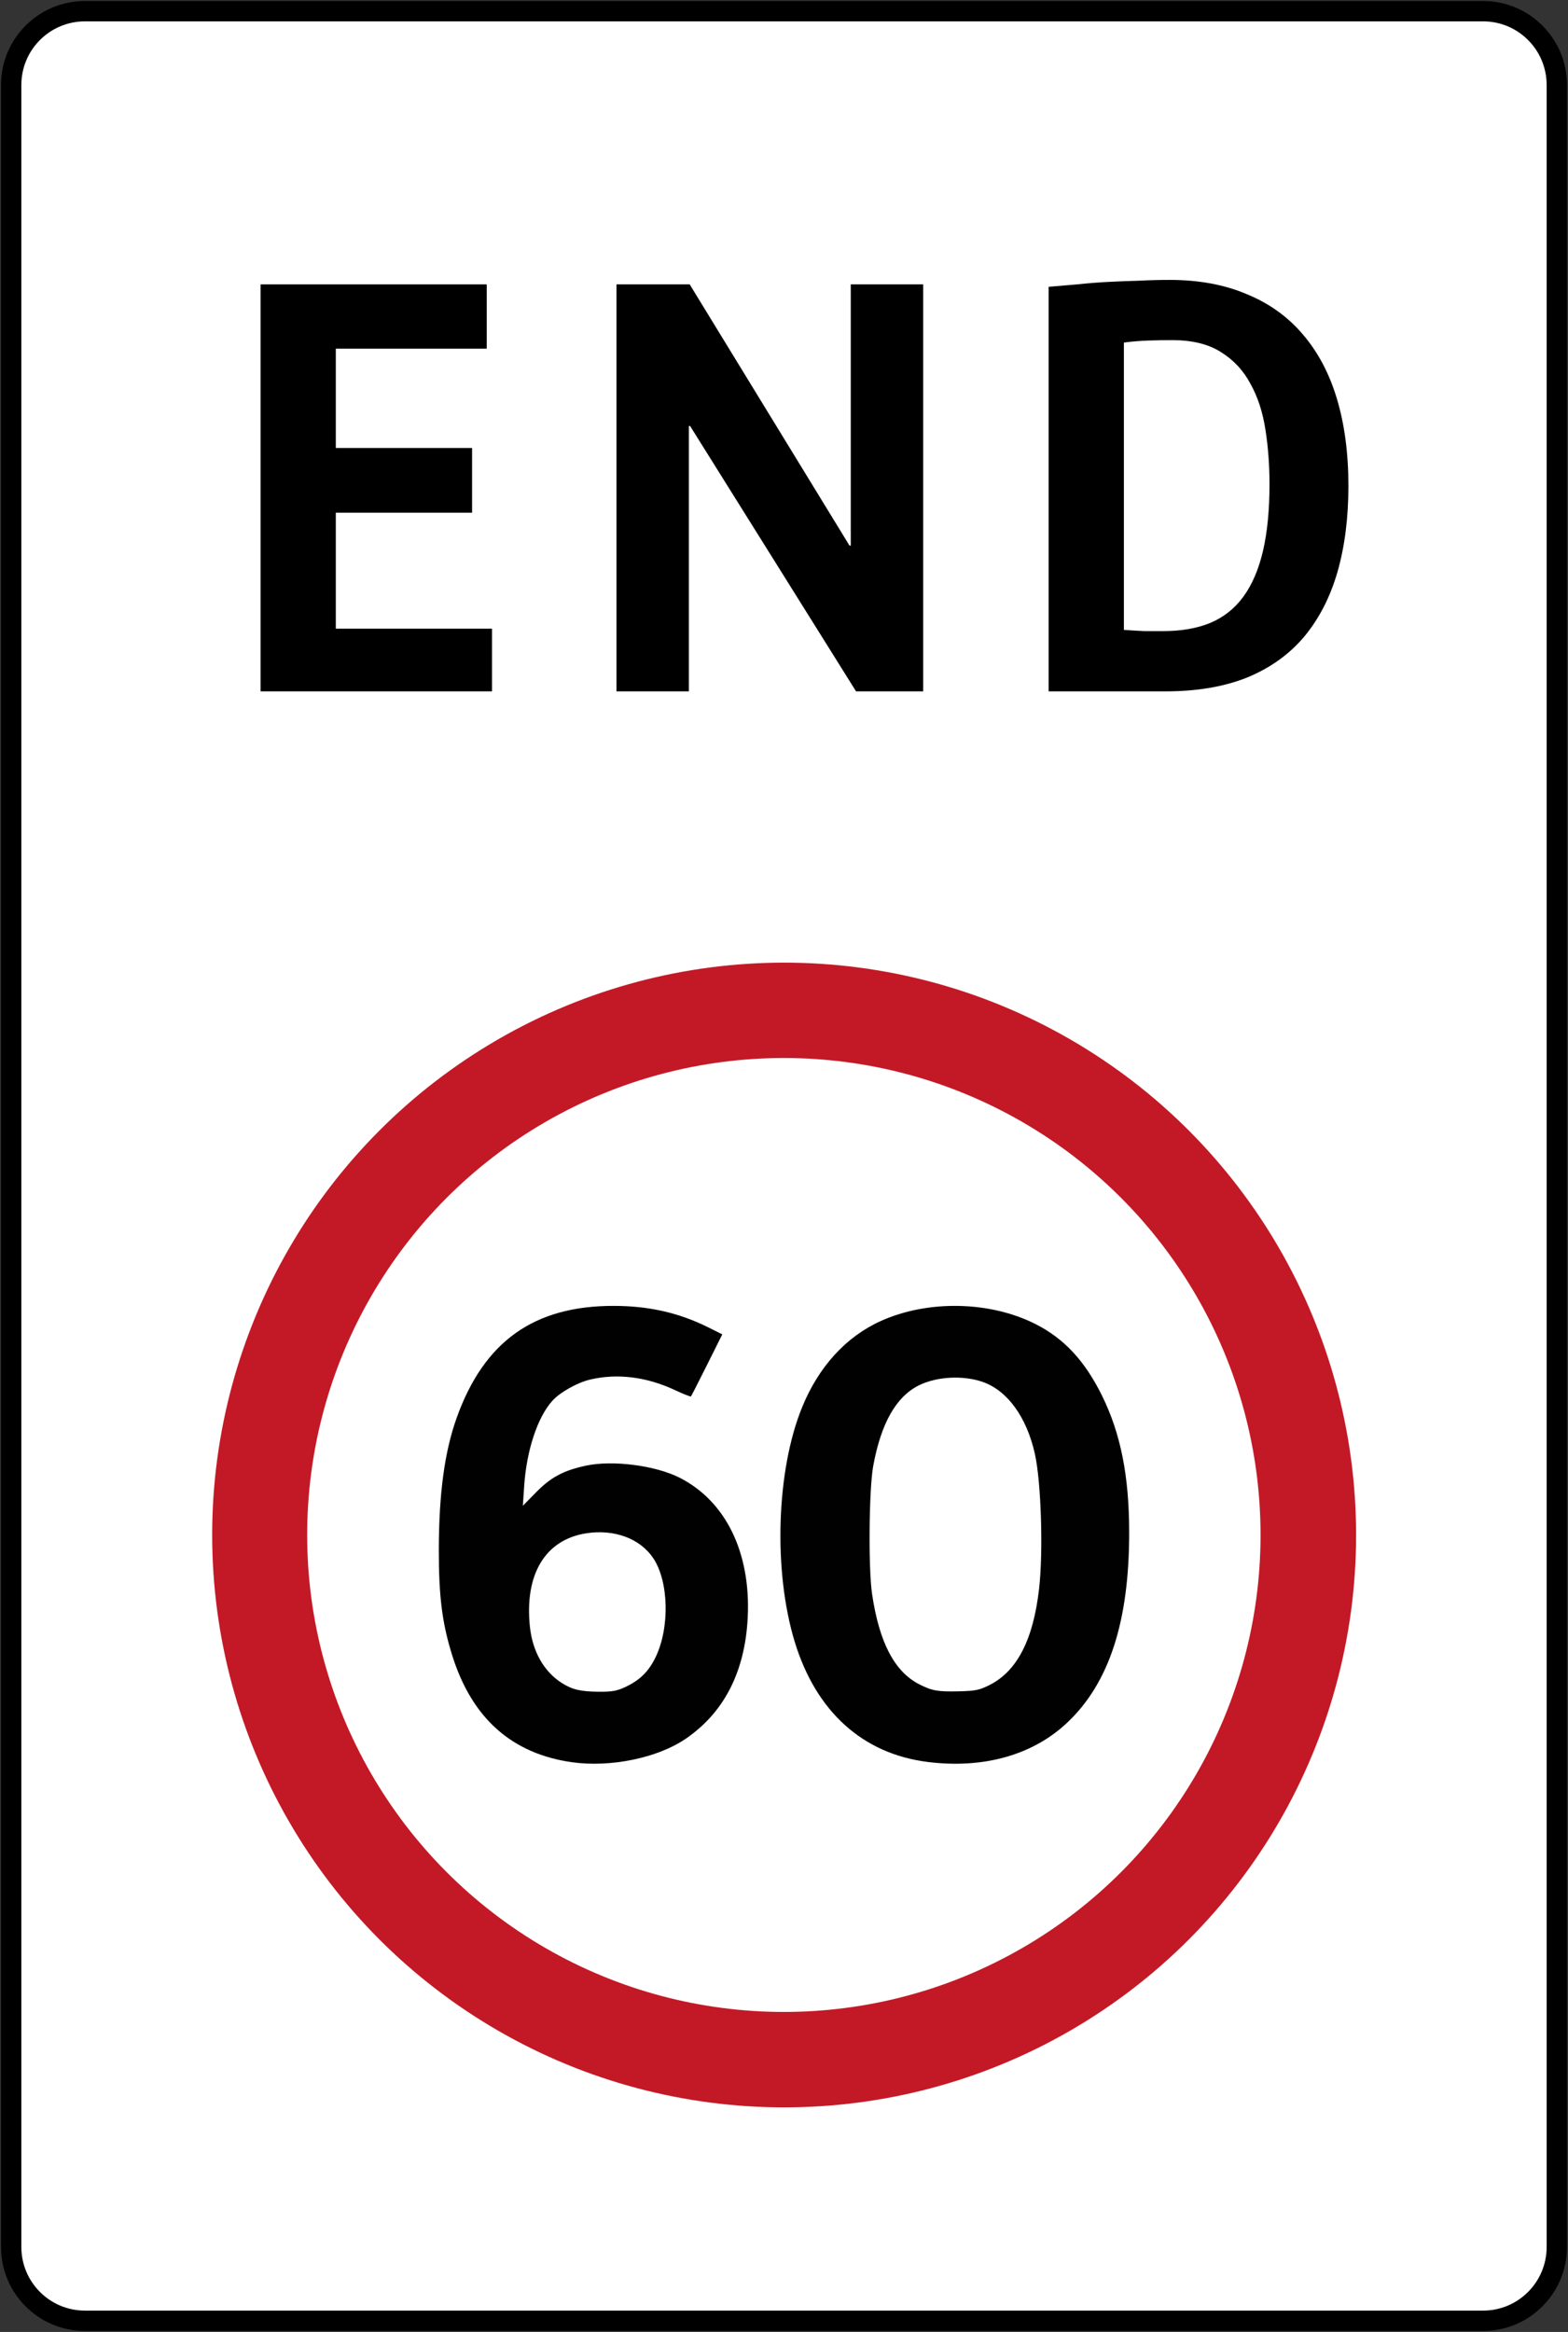
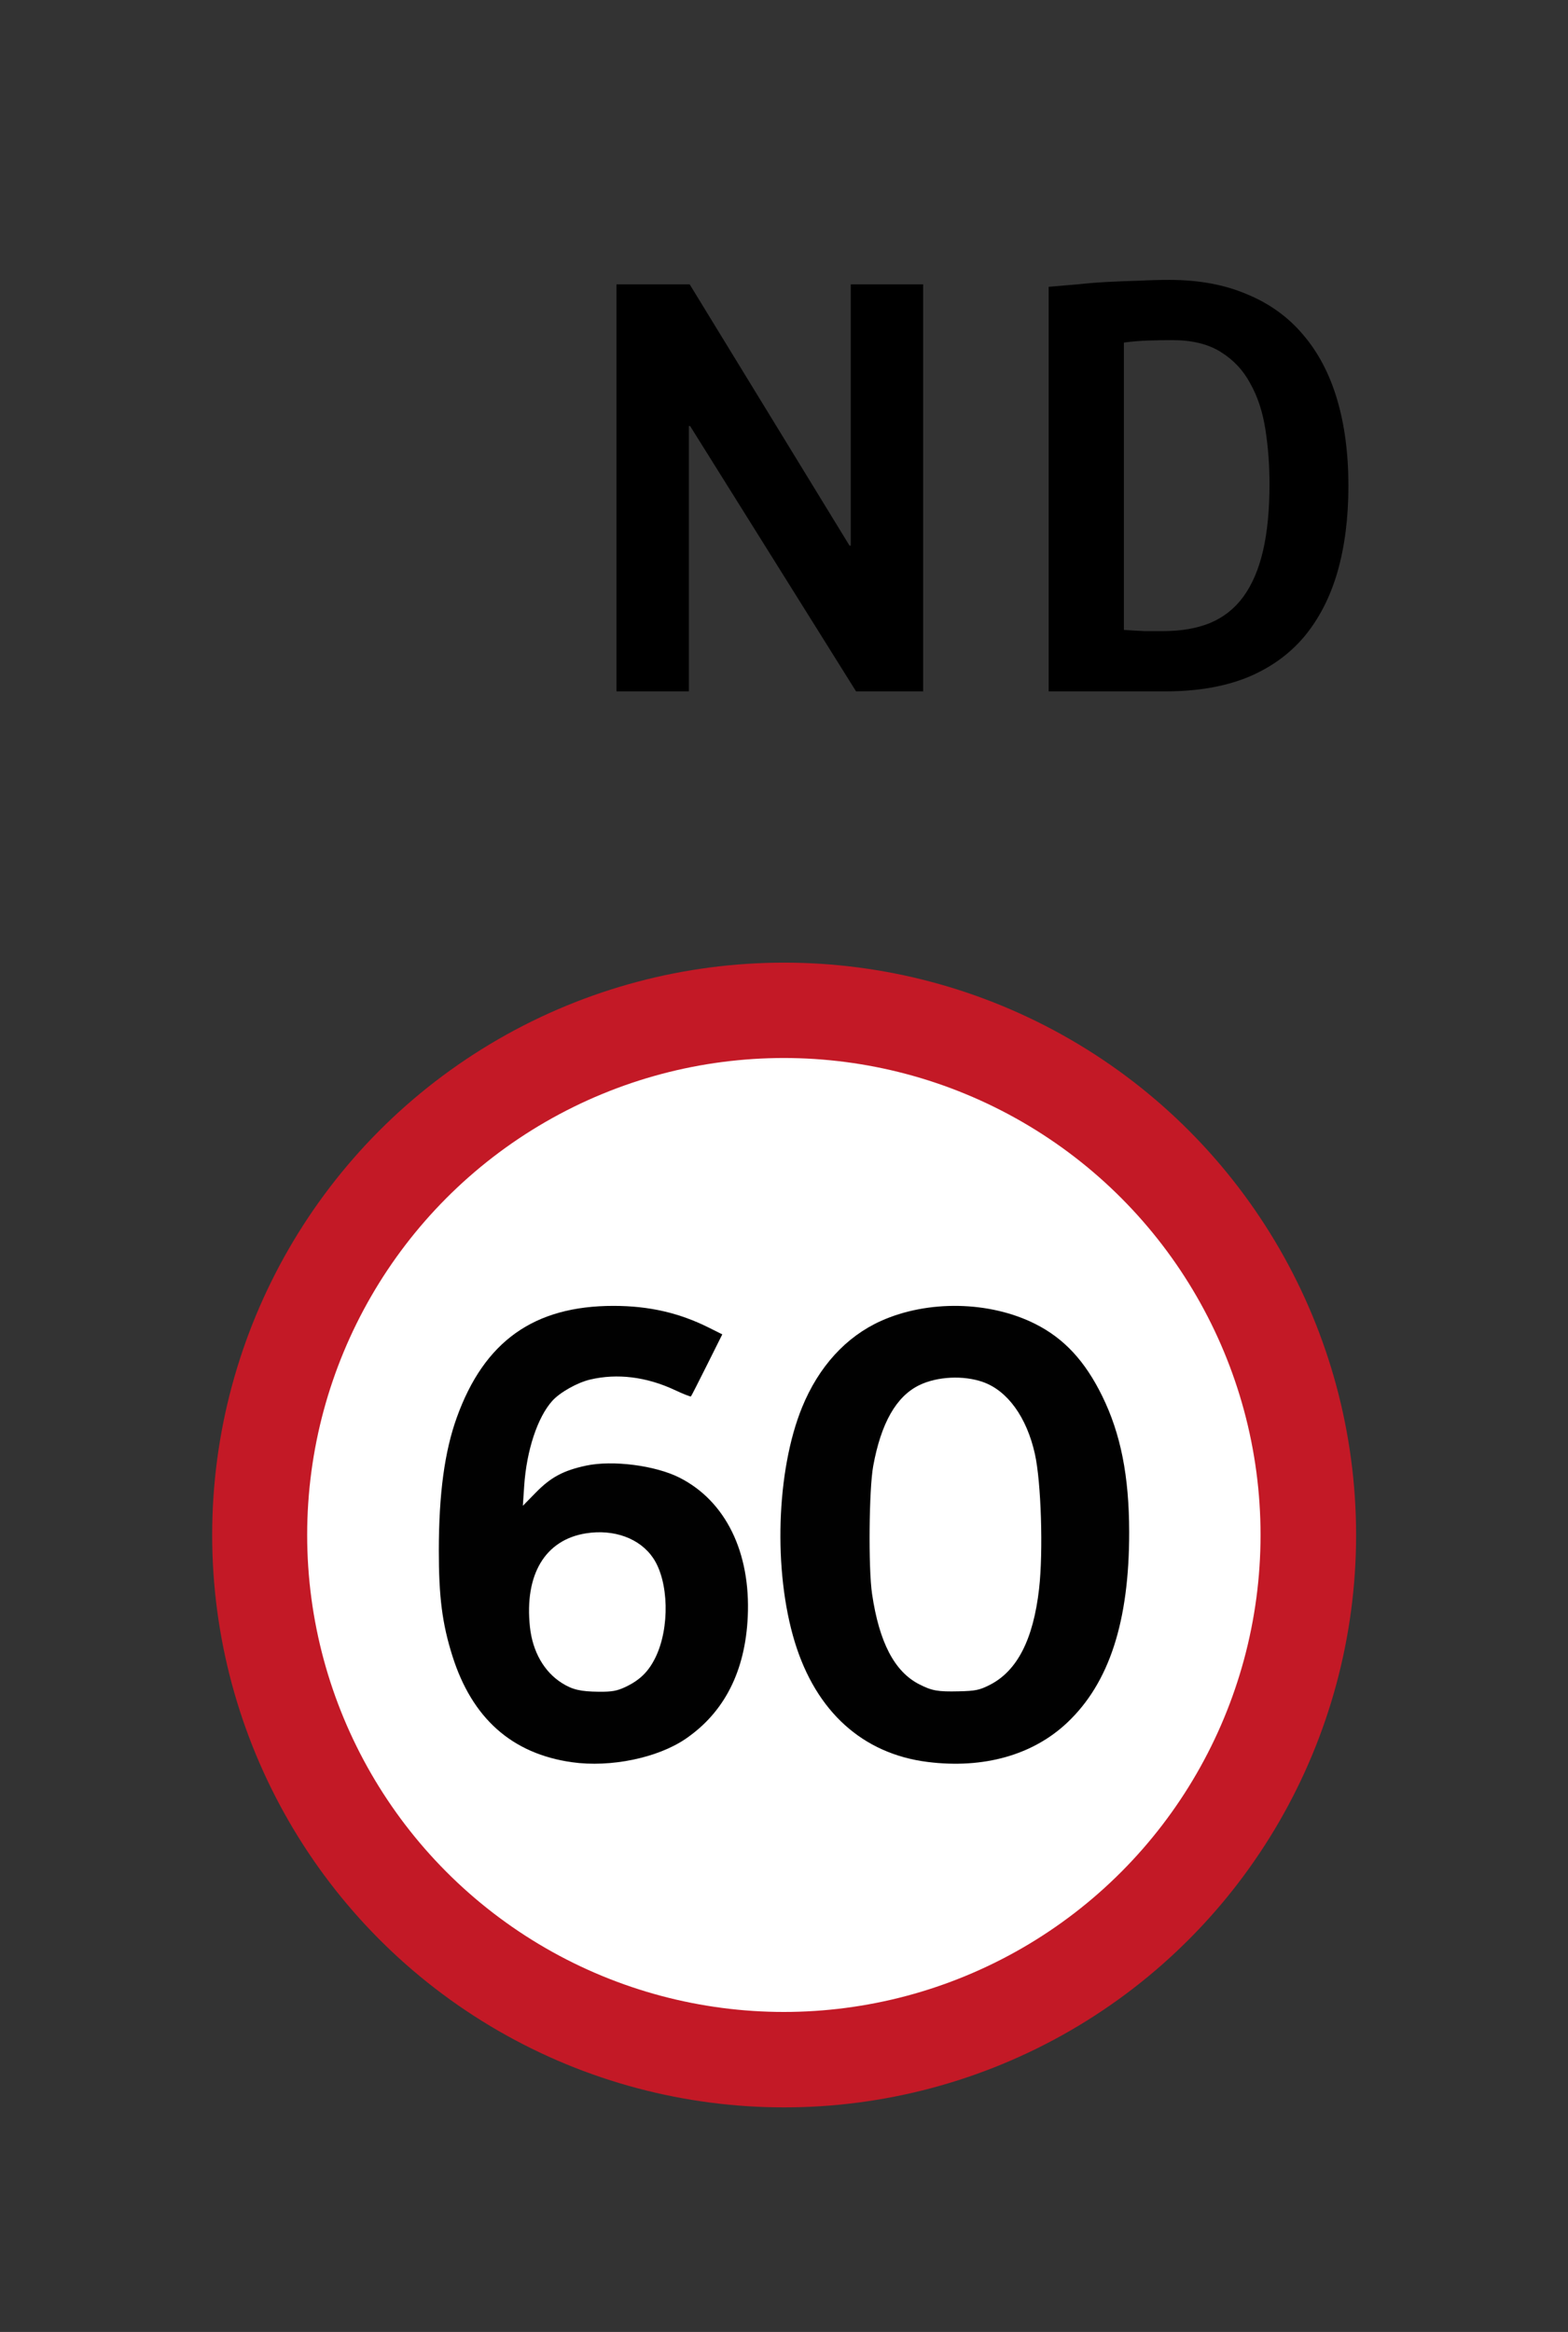
<svg xmlns="http://www.w3.org/2000/svg" xmlns:ns1="http://www.inkscape.org/namespaces/inkscape" xmlns:ns2="http://sodipodi.sourceforge.net/DTD/sodipodi-0.dtd" version="1.1" x="0px" y="0px" width="616.8" height="916.8" viewBox="0 -0.321 616.8 916.8" enable-background="new 0 -0.321 144 120" xml:space="preserve" id="svg2" ns1:version="0.92.2 (5c3e80d, 2017-08-06)" ns2:docname="Philippines_road_sign_R4-2P_(60).svg">
  <rect x="0" y="-0.321" width="616.8" height="916.8" fill="#333333" stroke="none" />
  <ns2:namedview pagecolor="#ffffff" bordercolor="#666666" borderopacity="1" objecttolerance="10" gridtolerance="10" guidetolerance="10" ns1:pageopacity="0" ns1:pageshadow="2" ns1:window-width="1366" ns1:window-height="705" id="namedview42" showgrid="false" fit-margin-top="0.4" fit-margin-left="0.4" fit-margin-right="0.4" fit-margin-bottom="0.4" ns1:zoom="0.16751664" ns1:cx="2117.5735" ns1:cy="329.69507" ns1:window-x="-4" ns1:window-y="-4" ns1:window-maximized="1" ns1:current-layer="svg2" />
  <defs id="defs4" />
  <g id="g77">
-     <path ns2:nodetypes="sssssssss" id="path5364" style="fill:#000000;fill-opacity:1;fill-rule:nonzero;stroke:none;stroke-width:4;stroke-miterlimit:4;stroke-dasharray:none;stroke-opacity:1" d="m 616.4,883.079 c 0,18.223 -14.777,33 -33,33 l -550,0 c -18.231,0 -33,-14.777 -33,-33 l 0,-850 c 0,-18.223 14.769,-33 33,-33 l 550,0 C 601.623,0.079 616.4,14.856 616.4,33.079 Z" ns1:connector-curvature="0" />
-     <path ns2:nodetypes="sssssssss" id="path5384" style="fill:#ffffff;fill-opacity:1;fill-rule:nonzero;stroke:none;stroke-width:4;stroke-miterlimit:4;stroke-dasharray:none;stroke-opacity:1" d="m 8.4,33.079 c 0,-13.806 11.194,-25 25,-25 l 550,0 c 13.811,0 25,11.194 25,25 l 0,850 c 0,13.806 -11.189,25 -25,25 l -550,0 c -13.806,0 -25,-11.194 -25,-25 z" ns1:connector-curvature="0" />
    <g transform="translate(613.501,-10.25)" id="g34">
-       <path ns1:connector-curvature="0" id="path21" style="font-style:normal;font-variant:normal;font-weight:normal;font-stretch:normal;font-size:160px;line-height:1.25;font-family:'Unclearview 3B';-inkscape-font-specification:'Unclearview 3B';font-variant-ligatures:normal;font-variant-caps:normal;font-variant-numeric:normal;text-align:start;letter-spacing:0px;word-spacing:0px;writing-mode:lr-tb;text-anchor:start;fill:#000000;fill-opacity:1;stroke:none" d="m -511.001,281.729 v -160 h 88.96 v 25.28 h -59.36 v 39.04 h 53.6 v 25.44 h -53.6 v 45.6 h 61.44 v 24.64 z" />
      <path ns1:connector-curvature="0" id="path23" style="font-style:normal;font-variant:normal;font-weight:normal;font-stretch:normal;font-size:160px;line-height:1.25;font-family:'Unclearview 3B';-inkscape-font-specification:'Unclearview 3B';font-variant-ligatures:normal;font-variant-caps:normal;font-variant-numeric:normal;text-align:start;letter-spacing:0px;word-spacing:0px;writing-mode:lr-tb;text-anchor:start;fill:#000000;fill-opacity:1;stroke:none" d="m -276.761,281.729 -65.28,-104.32 h -0.48 v 104.32 h -28.48 v -160 h 28.8 l 62.88,102.72 h 0.48 v -102.72 h 28.48 v 160 z" />
      <path ns1:connector-curvature="0" id="path25" style="font-style:normal;font-variant:normal;font-weight:normal;font-stretch:normal;font-size:160px;line-height:1.25;font-family:'Unclearview 3B';-inkscape-font-specification:'Unclearview 3B';font-variant-ligatures:normal;font-variant-caps:normal;font-variant-numeric:normal;text-align:start;letter-spacing:0px;word-spacing:0px;writing-mode:lr-tb;text-anchor:start;fill:#000000;fill-opacity:1;stroke:none" d="m -114.121,200.289 q 0,-11.2 -1.6,-21.44 -1.6,-10.4 -5.92,-18.08 -4.16,-7.84 -11.68,-12.48 -7.36,-4.64 -19.04,-4.64 -4.48,0 -9.44,0.16 -4.8,0.16 -9.6,0.8 v 112.96 q 4.64,0.32 8.16,0.48 3.52,0 7.2,0 10.72,0 18.56,-3.2 8,-3.36 13.12,-10.4 5.12,-7.04 7.68,-17.92 2.56,-11.04 2.56,-26.24 z m 31.04,0.64 q 0,18.88 -4.32,33.92 -4.32,14.88 -13.12,25.44 -8.8,10.4 -22.4,16 -13.6,5.44 -32,5.44 h -46.08 v -159.04 q 5.28,-0.48 11.2,-0.96 5.92,-0.64 12,-0.96 6.24,-0.32 12.32,-0.48 6.24,-0.32 12,-0.32 17.28,0 30.4,5.6 13.28,5.44 22.08,15.84 8.96,10.4 13.44,25.44 4.48,15.04 4.48,34.08 z" />
    </g>
    <g id="g21" transform="translate(-283.074,247.527)">
      <g transform="matrix(0.75,0,0,0.75,328.908,61.191)" id="g62">
        <ellipse rx="39.286" ry="97.857" cy="349.286" cx="-202.143" id="path3014" style="fill:#c31926;fill-opacity:1;fill-rule:nonzero;stroke:none" transform="matrix(7.636,0,0,3.066,1893.724,-678.322)" />
        <ellipse ry="97.857" rx="39.286" cy="349.286" cx="-202.143" style="fill:#ffffff;fill-opacity:1;fill-rule:nonzero;stroke:none" id="path3016" transform="matrix(6.364,0,0,2.555,1636.451,-499.855)" />
        <g transform="translate(-12.077)" id="g3010">
          <path ns1:connector-curvature="0" id="path3018" style="fill:#010101" d="m 278.791,472.34 c 7.71,-3.59 12.335,-8.111 15.989,-15.63 7.544,-15.521 6.974,-39.831 -1.219,-52.011 -6.956,-10.341 -20.549,-15.335 -35.317,-12.976 -21.406,3.42 -32.274,21.613 -29.329,49.098 1.382,12.896 7.406,23.46 16.736,29.35 5.495,3.469 9.751,4.472 19.38,4.569 6.763,0.068 9.478,-0.405 13.76,-2.399 z m -27.774,39.36 c -31.546,-4.438 -52.464,-23.02 -62.799,-55.79 -5.317,-16.858 -7.114,-30.874 -7.094,-55.311 0.025,-29.638 3.013,-51.765 9.385,-69.506 14.392,-40.068 40.568,-58.682 82.42,-58.611 18.5,0.032 34.253,3.635 49.76,11.381 l 7.109,3.551 -8.017,16.047 c -4.41,8.826 -8.198,16.242 -8.418,16.479 -0.221,0.238 -4.077,-1.286 -8.569,-3.386 -14.766,-6.903 -30.125,-8.795 -44.287,-5.456 -6.779,1.598 -15.8,6.669 -19.86,11.163 -7.743,8.571 -13.509,25.991 -14.749,44.557 l -0.698,10.451 6.893,-7.03 c 7.802,-7.957 14.419,-11.487 26.275,-14.017 13.965,-2.98 36.372,-0.094 49.017,6.314 24.132,12.229 37.313,39.06 35.772,72.817 -1.306,28.606 -12.259,50.164 -32.535,64.037 -14.695,10.055 -39.386,15.154 -59.604,12.31 z" />
          <path ns1:connector-curvature="0" id="path3026" style="fill:#010101" d="m 470.013,471.202 c 14.429,-7.3 22.902,-23.783 25.942,-50.464 2.226,-19.536 1.09,-55.899 -2.208,-70.675 -4.289,-19.215 -14.342,-33.122 -27.231,-37.669 -10.217,-3.605 -23.929,-2.94 -33.343,1.617 -12.101,5.858 -20.085,19.839 -24.218,42.412 -2.222,12.133 -2.596,53.525 -0.606,67.03 3.734,25.344 11.731,40.701 24.654,47.342 6.703,3.445 9.81,4.001 20.864,3.736 8.746,-0.21 10.827,-0.639 16.145,-3.33 z m -32.496,40.35 c -34.058,-4.262 -58.567,-26.398 -69.725,-62.973 -11.323,-37.116 -9.683,-89.707 3.832,-122.868 8.697,-21.338 23.065,-37.088 41.337,-45.312 24.664,-11.101 57.089,-10.48 80.993,1.552 15.119,7.61 26.059,19.385 35.099,37.78 9.721,19.782 14.115,41.92 14.151,71.302 0.058,46.811 -10.442,79.109 -32.475,99.894 -18.04,17.018 -43.876,24.296 -73.212,20.625 z" />
        </g>
      </g>
    </g>
  </g>
</svg>